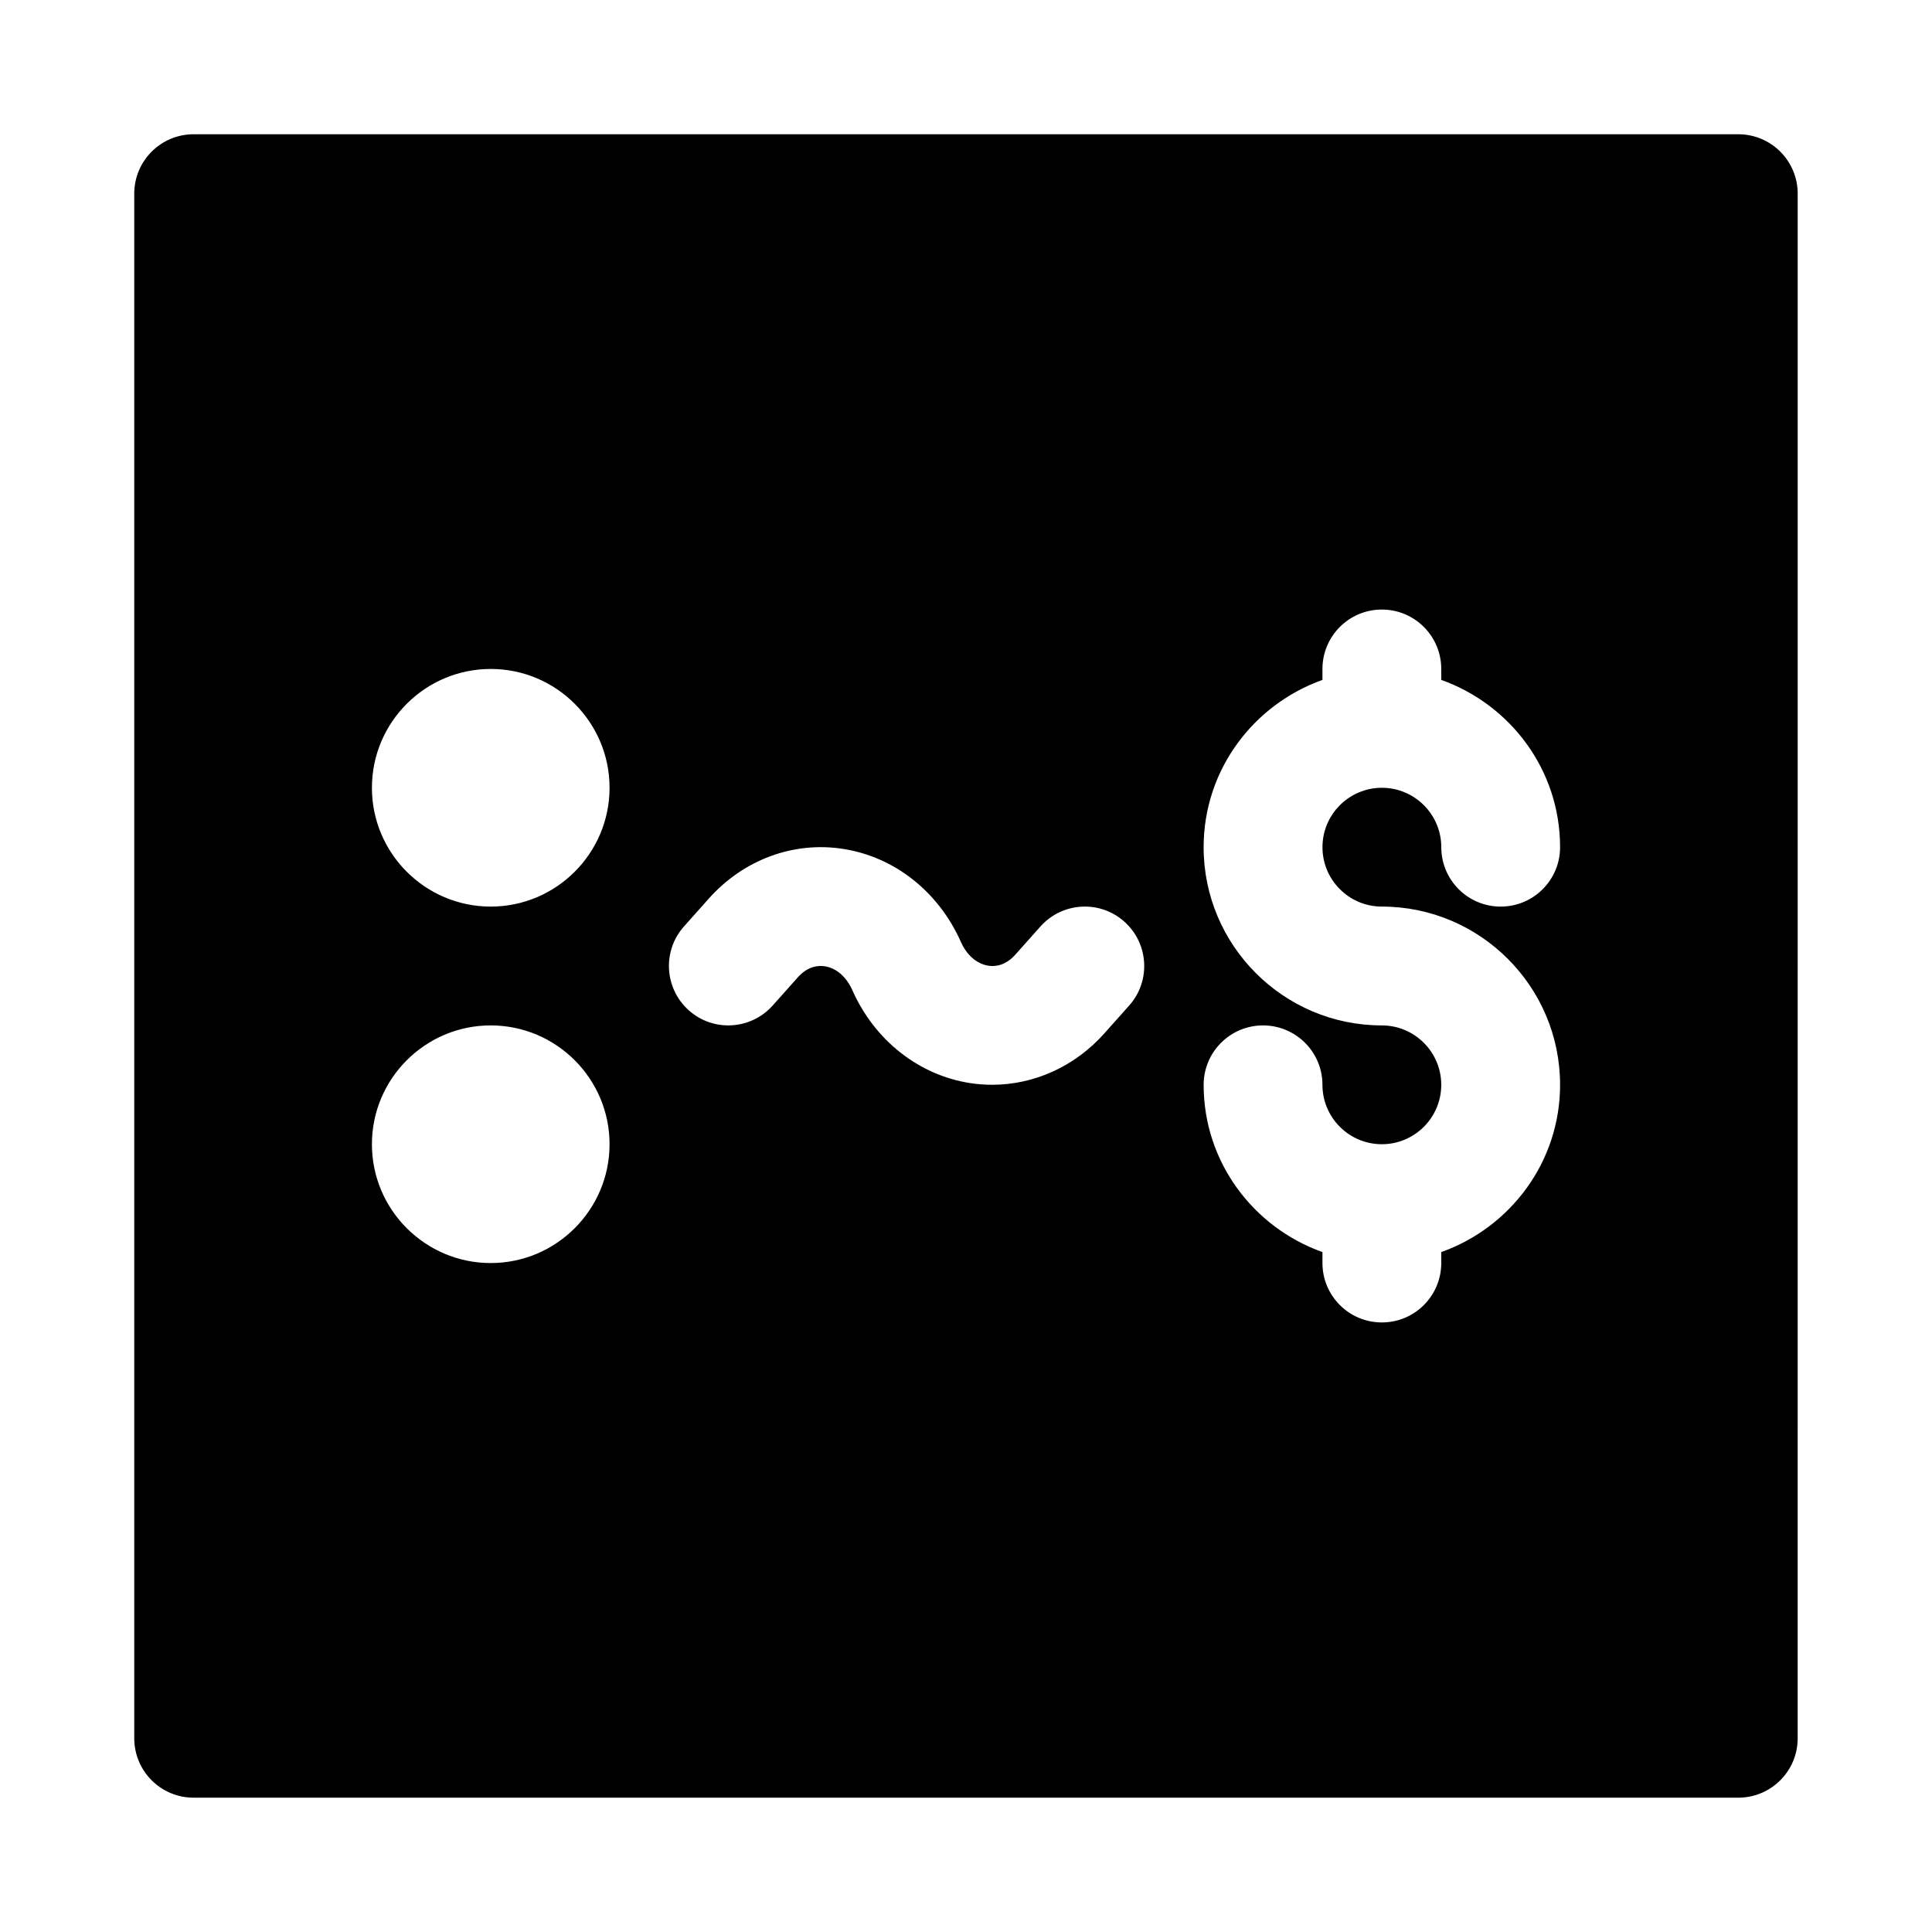
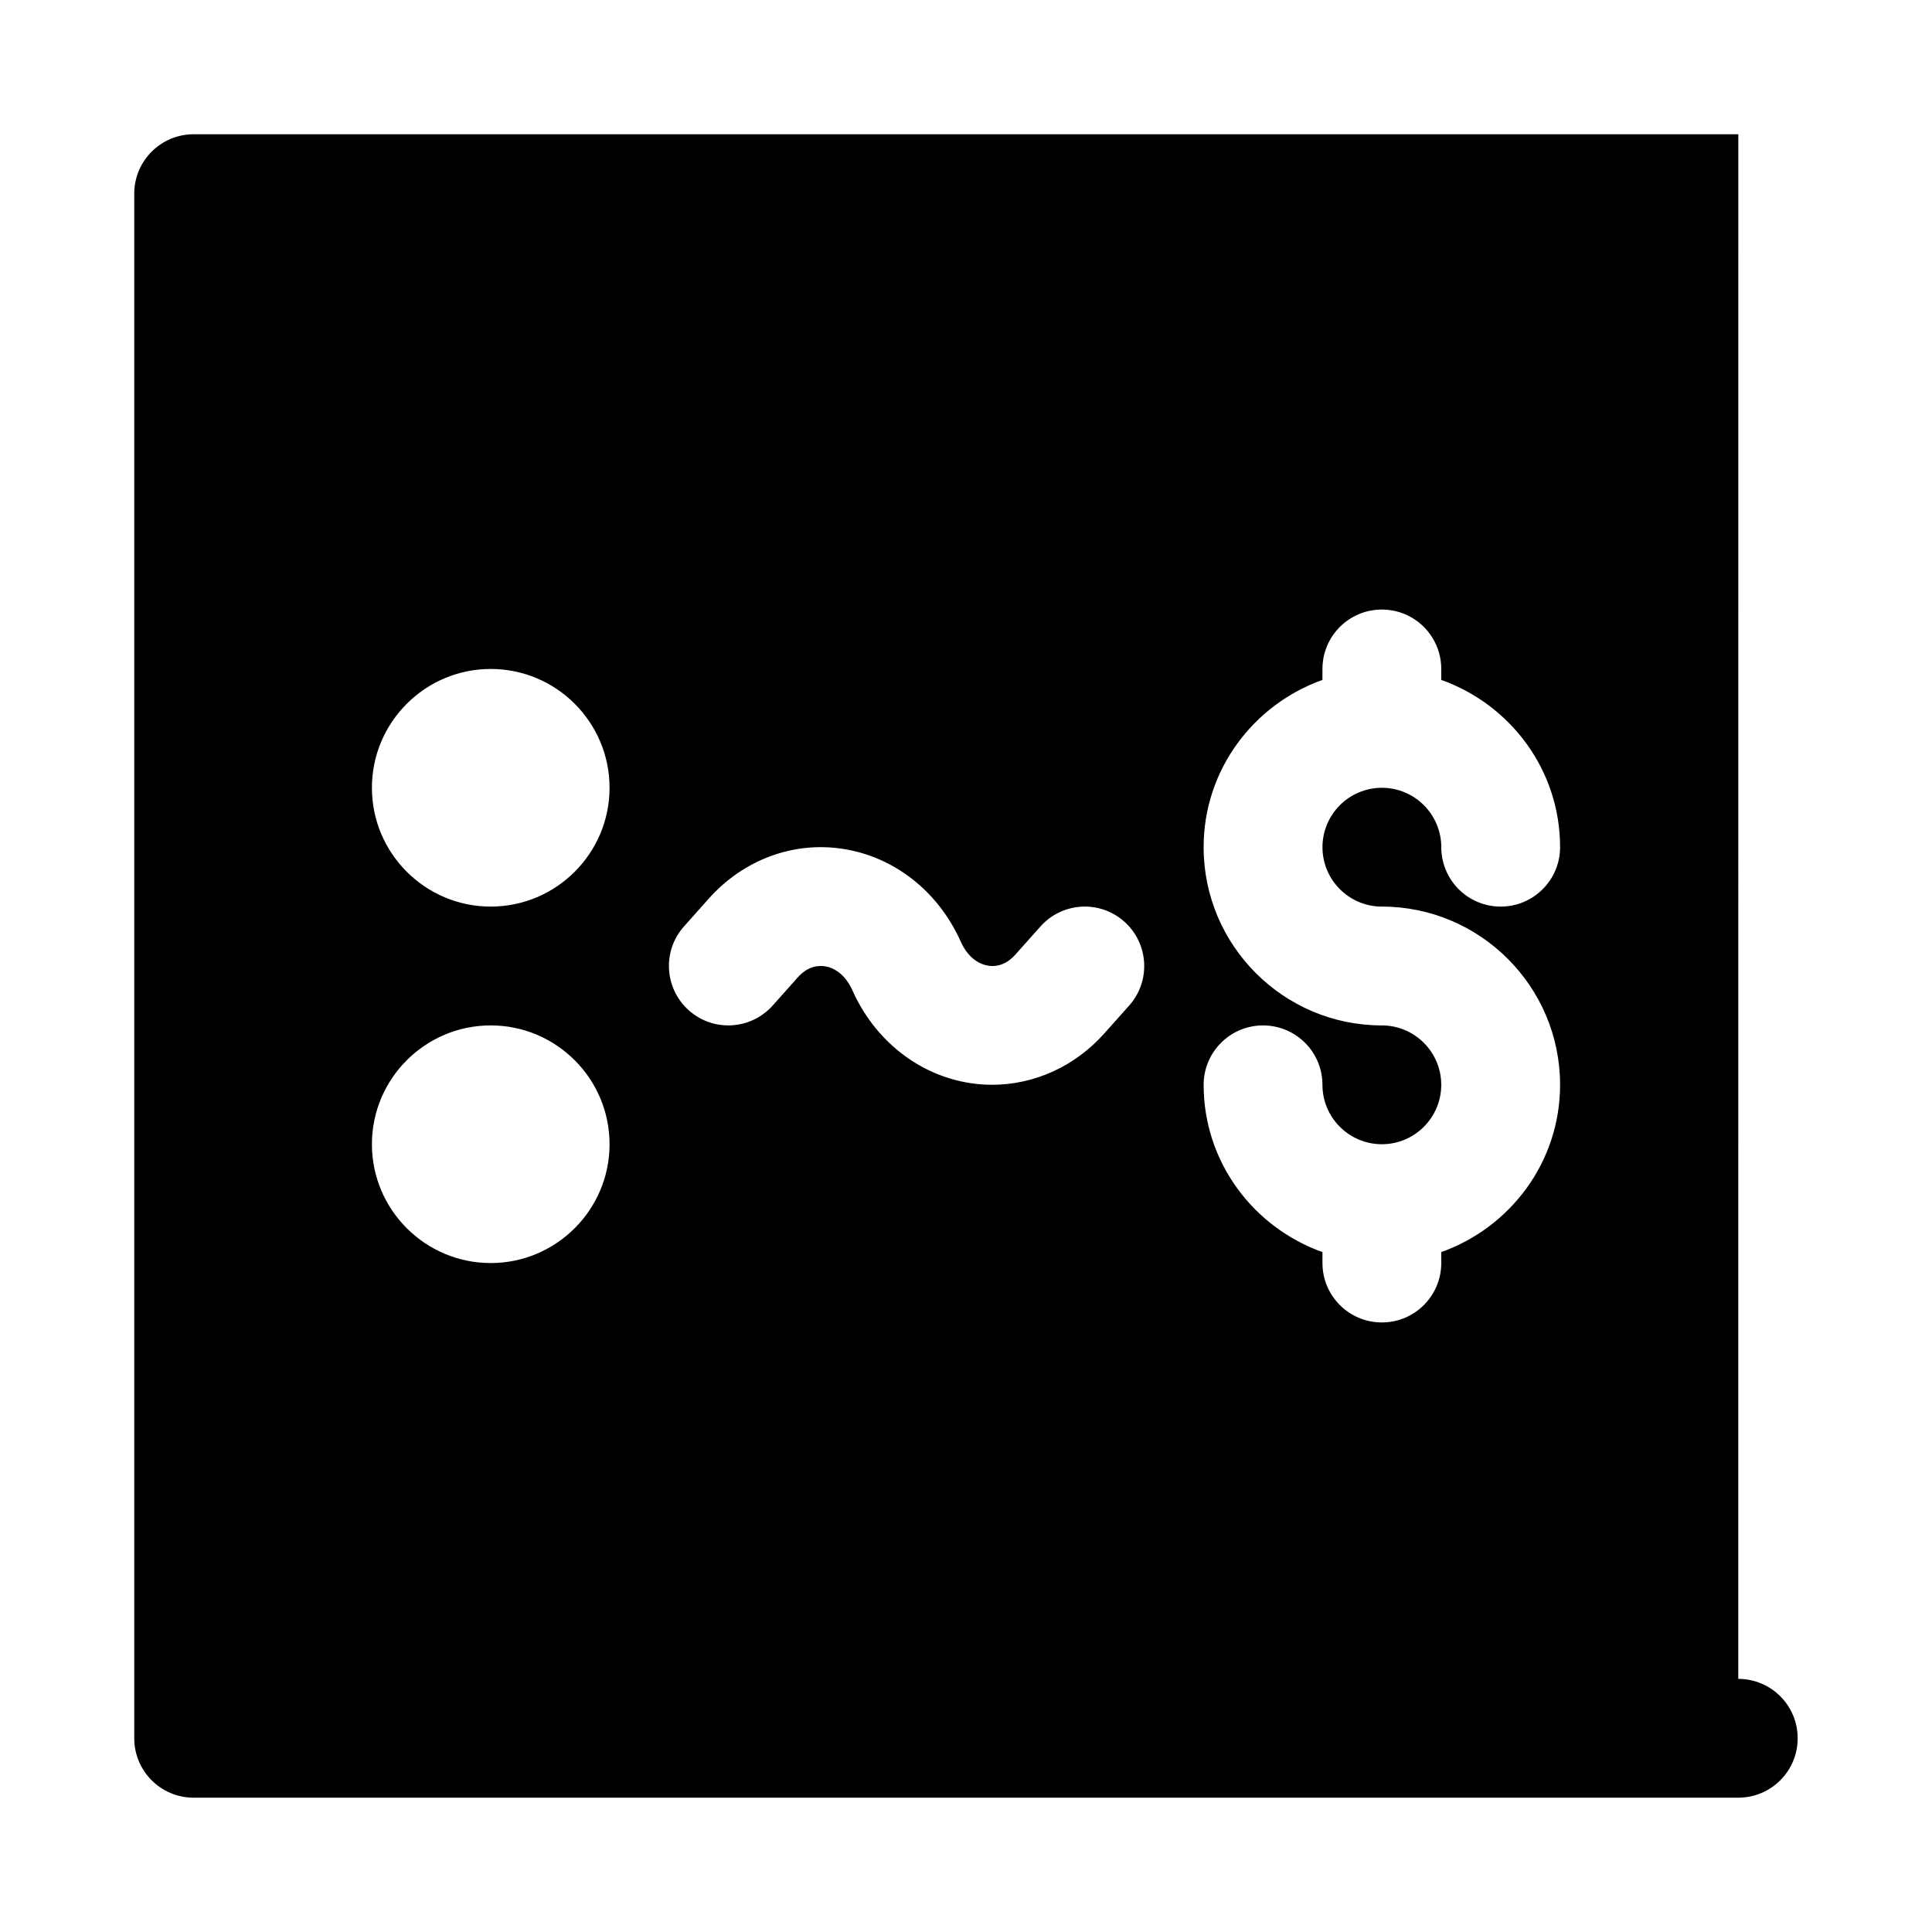
<svg xmlns="http://www.w3.org/2000/svg" fill="#000000" width="800px" height="800px" version="1.1" viewBox="144 144 512 512">
-   <path d="m604.67 179.58h-409.35c-8.699 0-15.742 7.051-15.742 15.742v409.34c0 8.695 7.043 15.742 15.742 15.742h409.34c8.703 0 15.742-7.051 15.742-15.742l0.004-409.34c0-8.691-7.039-15.742-15.742-15.742zm-330.62 299.14c-17.359 0-31.488-14.121-31.488-31.488 0-17.367 14.129-31.488 31.488-31.488s31.488 14.121 31.488 31.488c0 17.367-14.129 31.488-31.488 31.488zm0-94.465c-17.359 0-31.488-14.121-31.488-31.488s14.129-31.488 31.488-31.488 31.488 14.121 31.488 31.488-14.129 31.488-31.488 31.488zm169.2 26.215-6.598 7.402c-7.797 8.75-18.59 13.605-29.719 13.605-1.953 0-3.906-0.145-5.875-0.453-13.59-2.113-25.262-11.316-31.18-24.617-1.582-3.551-4.227-5.852-7.273-6.328-1.812-0.285-4.582-0.016-7.227 2.984l-6.598 7.402c-5.812 6.504-15.758 7.074-22.23 1.285-6.488-5.781-7.074-15.738-1.293-22.227l6.598-7.402c9.164-10.277 22.402-15.223 35.594-13.152 13.59 2.113 25.262 11.316 31.18 24.617 1.582 3.551 4.227 5.852 7.273 6.328 1.812 0.301 4.582 0.008 7.227-2.984l6.598-7.402c5.812-6.504 15.758-7.066 22.23-1.285 6.488 5.781 7.074 15.738 1.293 22.227zm66.957-26.215c26.047 0 47.23 21.188 47.23 47.23 0 20.496-13.203 37.812-31.488 44.332v2.902c0 8.695-7.043 15.742-15.742 15.742-8.703 0-15.742-7.051-15.742-15.742v-2.902c-18.289-6.519-31.488-23.832-31.488-44.328 0-8.695 7.043-15.742 15.742-15.742 8.703 0 15.742 7.051 15.742 15.742 0 8.68 7.059 15.742 15.742 15.742 8.688 0 15.742-7.066 15.742-15.742 0-8.68-7.059-15.742-15.742-15.742-26.047 0-47.23-21.188-47.23-47.23 0-20.496 13.203-37.812 31.488-44.332v-2.906c0-8.695 7.043-15.742 15.742-15.742 8.703 0 15.742 7.051 15.742 15.742v2.902c18.293 6.519 31.492 23.832 31.492 44.332 0 8.695-7.043 15.742-15.742 15.742-8.703 0-15.742-7.051-15.742-15.742 0-8.68-7.059-15.742-15.742-15.742-8.688 0-15.742 7.066-15.742 15.742-0.008 8.68 7.051 15.742 15.738 15.742z" />
+   <path d="m604.67 179.58h-409.35c-8.699 0-15.742 7.051-15.742 15.742v409.34c0 8.695 7.043 15.742 15.742 15.742h409.34c8.703 0 15.742-7.051 15.742-15.742c0-8.691-7.039-15.742-15.742-15.742zm-330.62 299.14c-17.359 0-31.488-14.121-31.488-31.488 0-17.367 14.129-31.488 31.488-31.488s31.488 14.121 31.488 31.488c0 17.367-14.129 31.488-31.488 31.488zm0-94.465c-17.359 0-31.488-14.121-31.488-31.488s14.129-31.488 31.488-31.488 31.488 14.121 31.488 31.488-14.129 31.488-31.488 31.488zm169.2 26.215-6.598 7.402c-7.797 8.75-18.59 13.605-29.719 13.605-1.953 0-3.906-0.145-5.875-0.453-13.59-2.113-25.262-11.316-31.18-24.617-1.582-3.551-4.227-5.852-7.273-6.328-1.812-0.285-4.582-0.016-7.227 2.984l-6.598 7.402c-5.812 6.504-15.758 7.074-22.23 1.285-6.488-5.781-7.074-15.738-1.293-22.227l6.598-7.402c9.164-10.277 22.402-15.223 35.594-13.152 13.59 2.113 25.262 11.316 31.18 24.617 1.582 3.551 4.227 5.852 7.273 6.328 1.812 0.301 4.582 0.008 7.227-2.984l6.598-7.402c5.812-6.504 15.758-7.066 22.23-1.285 6.488 5.781 7.074 15.738 1.293 22.227zm66.957-26.215c26.047 0 47.23 21.188 47.23 47.23 0 20.496-13.203 37.812-31.488 44.332v2.902c0 8.695-7.043 15.742-15.742 15.742-8.703 0-15.742-7.051-15.742-15.742v-2.902c-18.289-6.519-31.488-23.832-31.488-44.328 0-8.695 7.043-15.742 15.742-15.742 8.703 0 15.742 7.051 15.742 15.742 0 8.68 7.059 15.742 15.742 15.742 8.688 0 15.742-7.066 15.742-15.742 0-8.68-7.059-15.742-15.742-15.742-26.047 0-47.23-21.188-47.23-47.23 0-20.496 13.203-37.812 31.488-44.332v-2.906c0-8.695 7.043-15.742 15.742-15.742 8.703 0 15.742 7.051 15.742 15.742v2.902c18.293 6.519 31.492 23.832 31.492 44.332 0 8.695-7.043 15.742-15.742 15.742-8.703 0-15.742-7.051-15.742-15.742 0-8.68-7.059-15.742-15.742-15.742-8.688 0-15.742 7.066-15.742 15.742-0.008 8.68 7.051 15.742 15.738 15.742z" />
</svg>